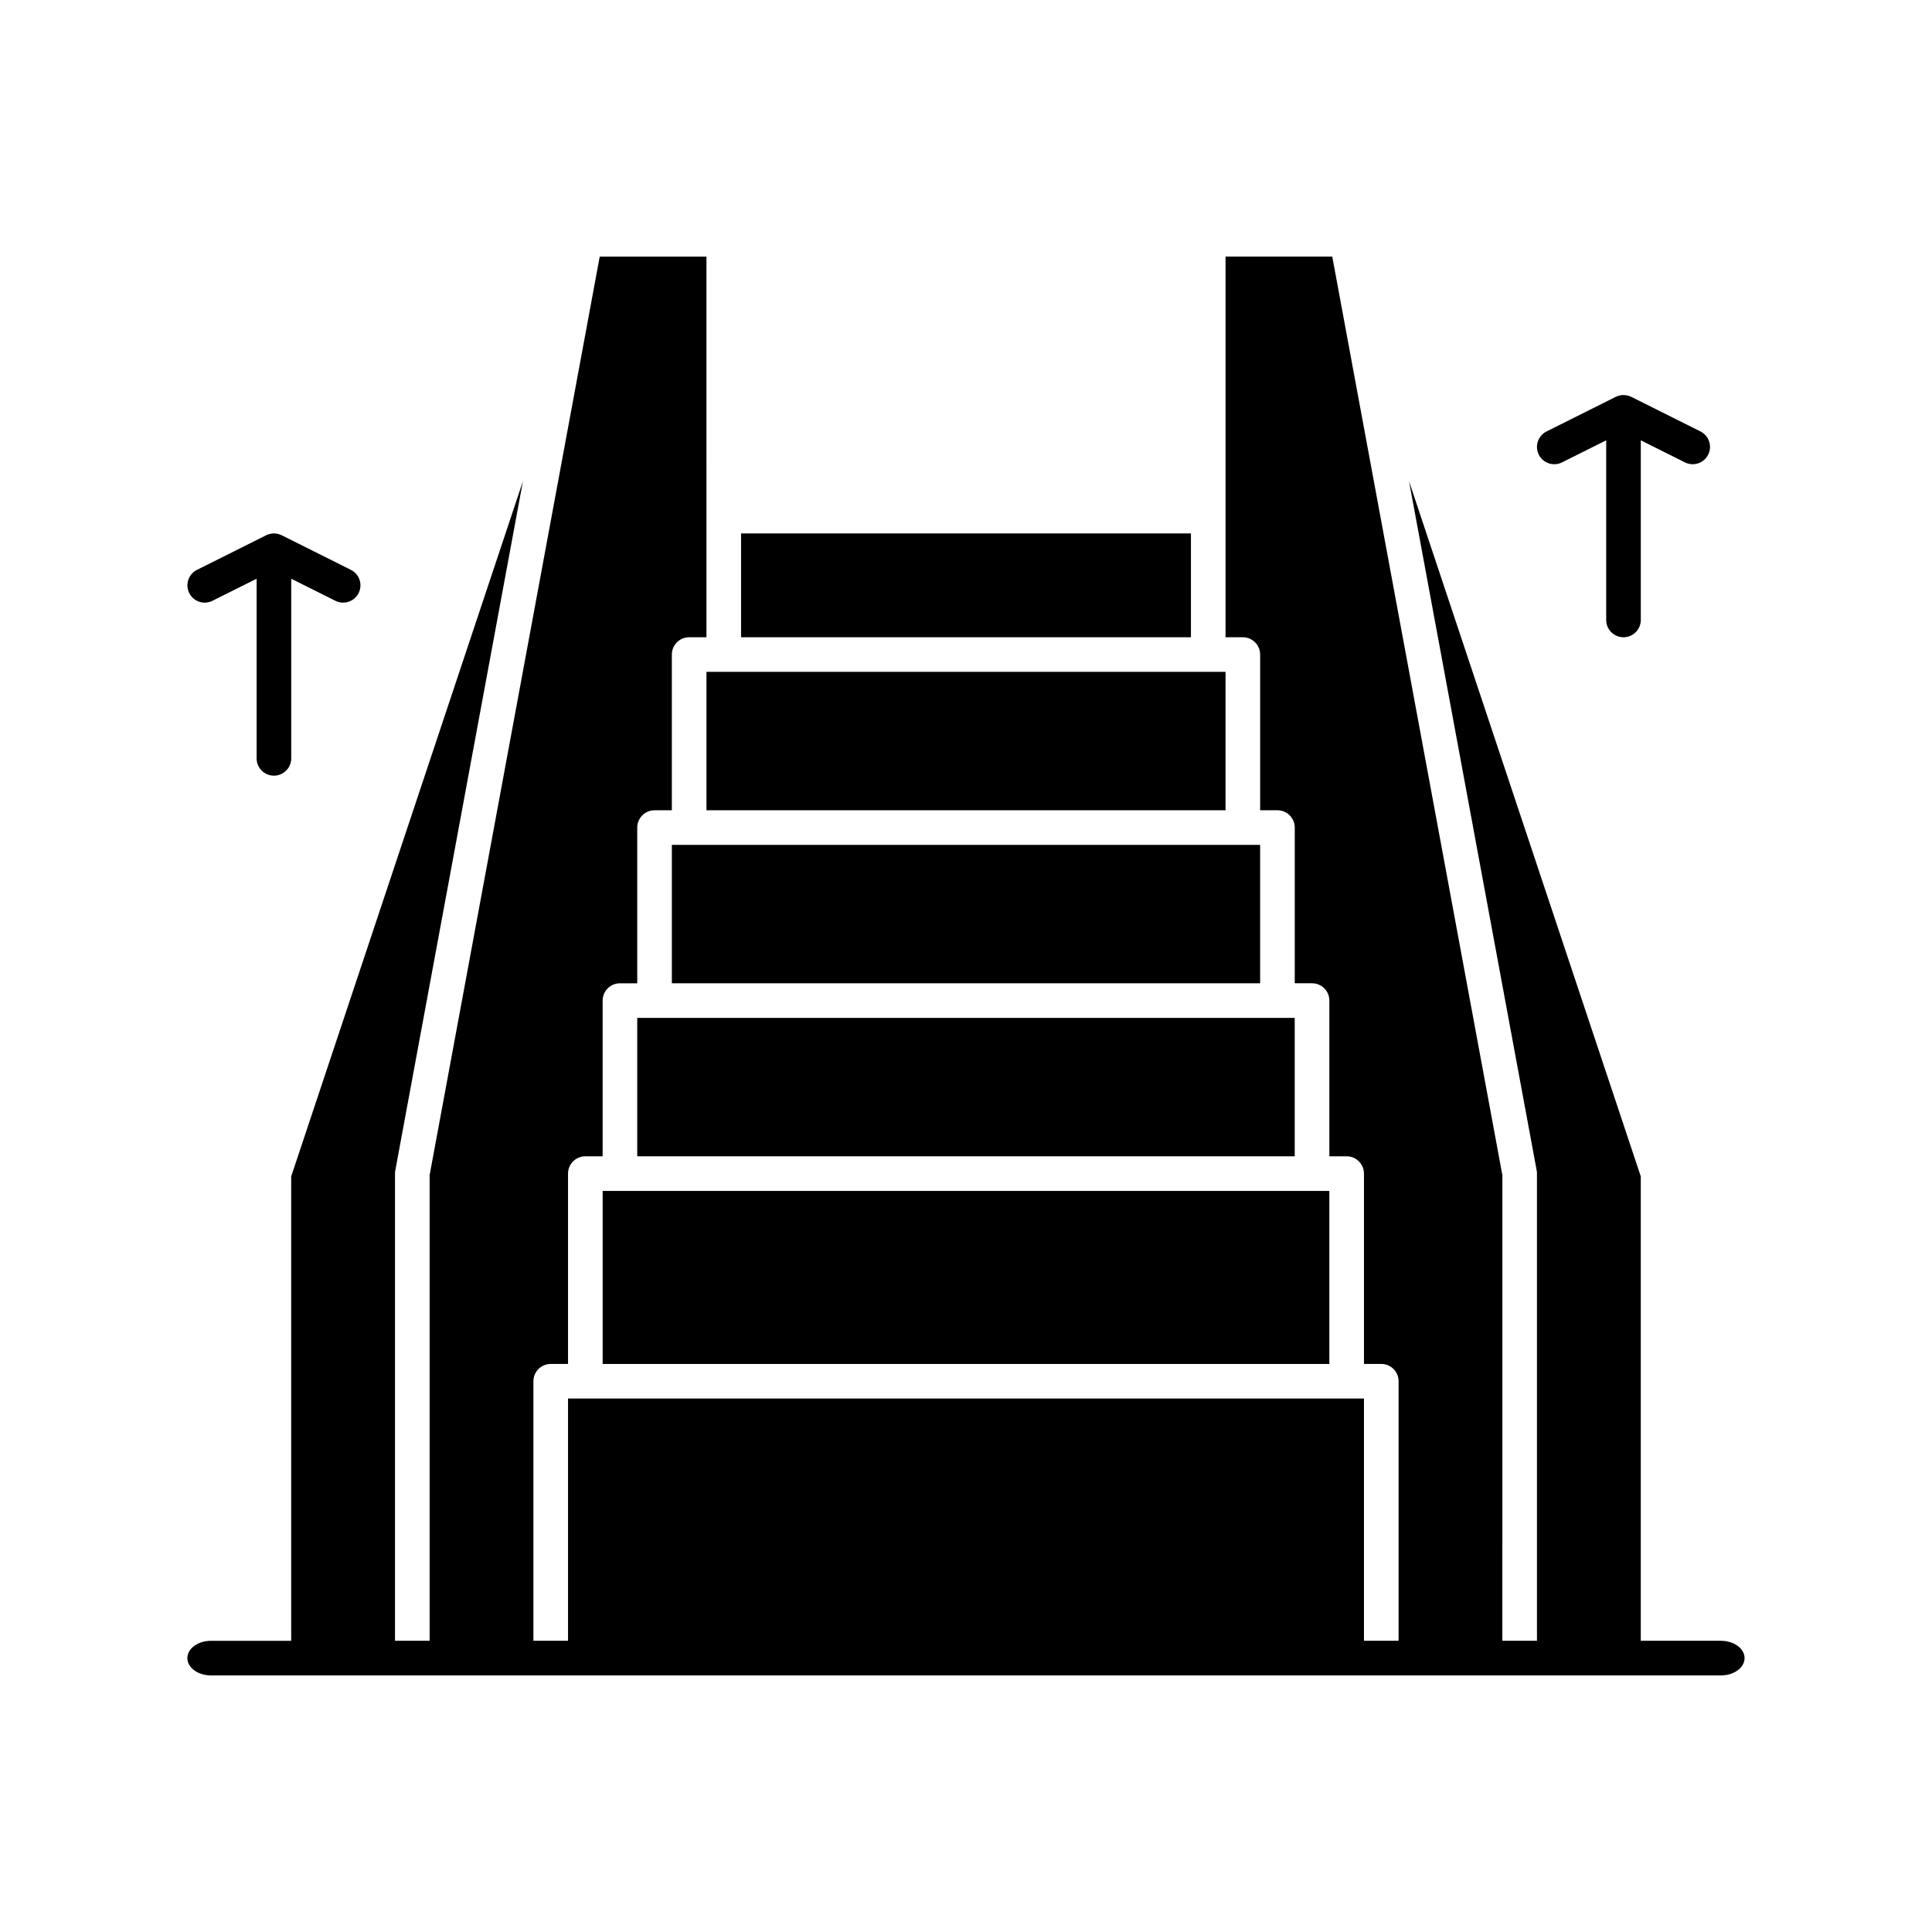
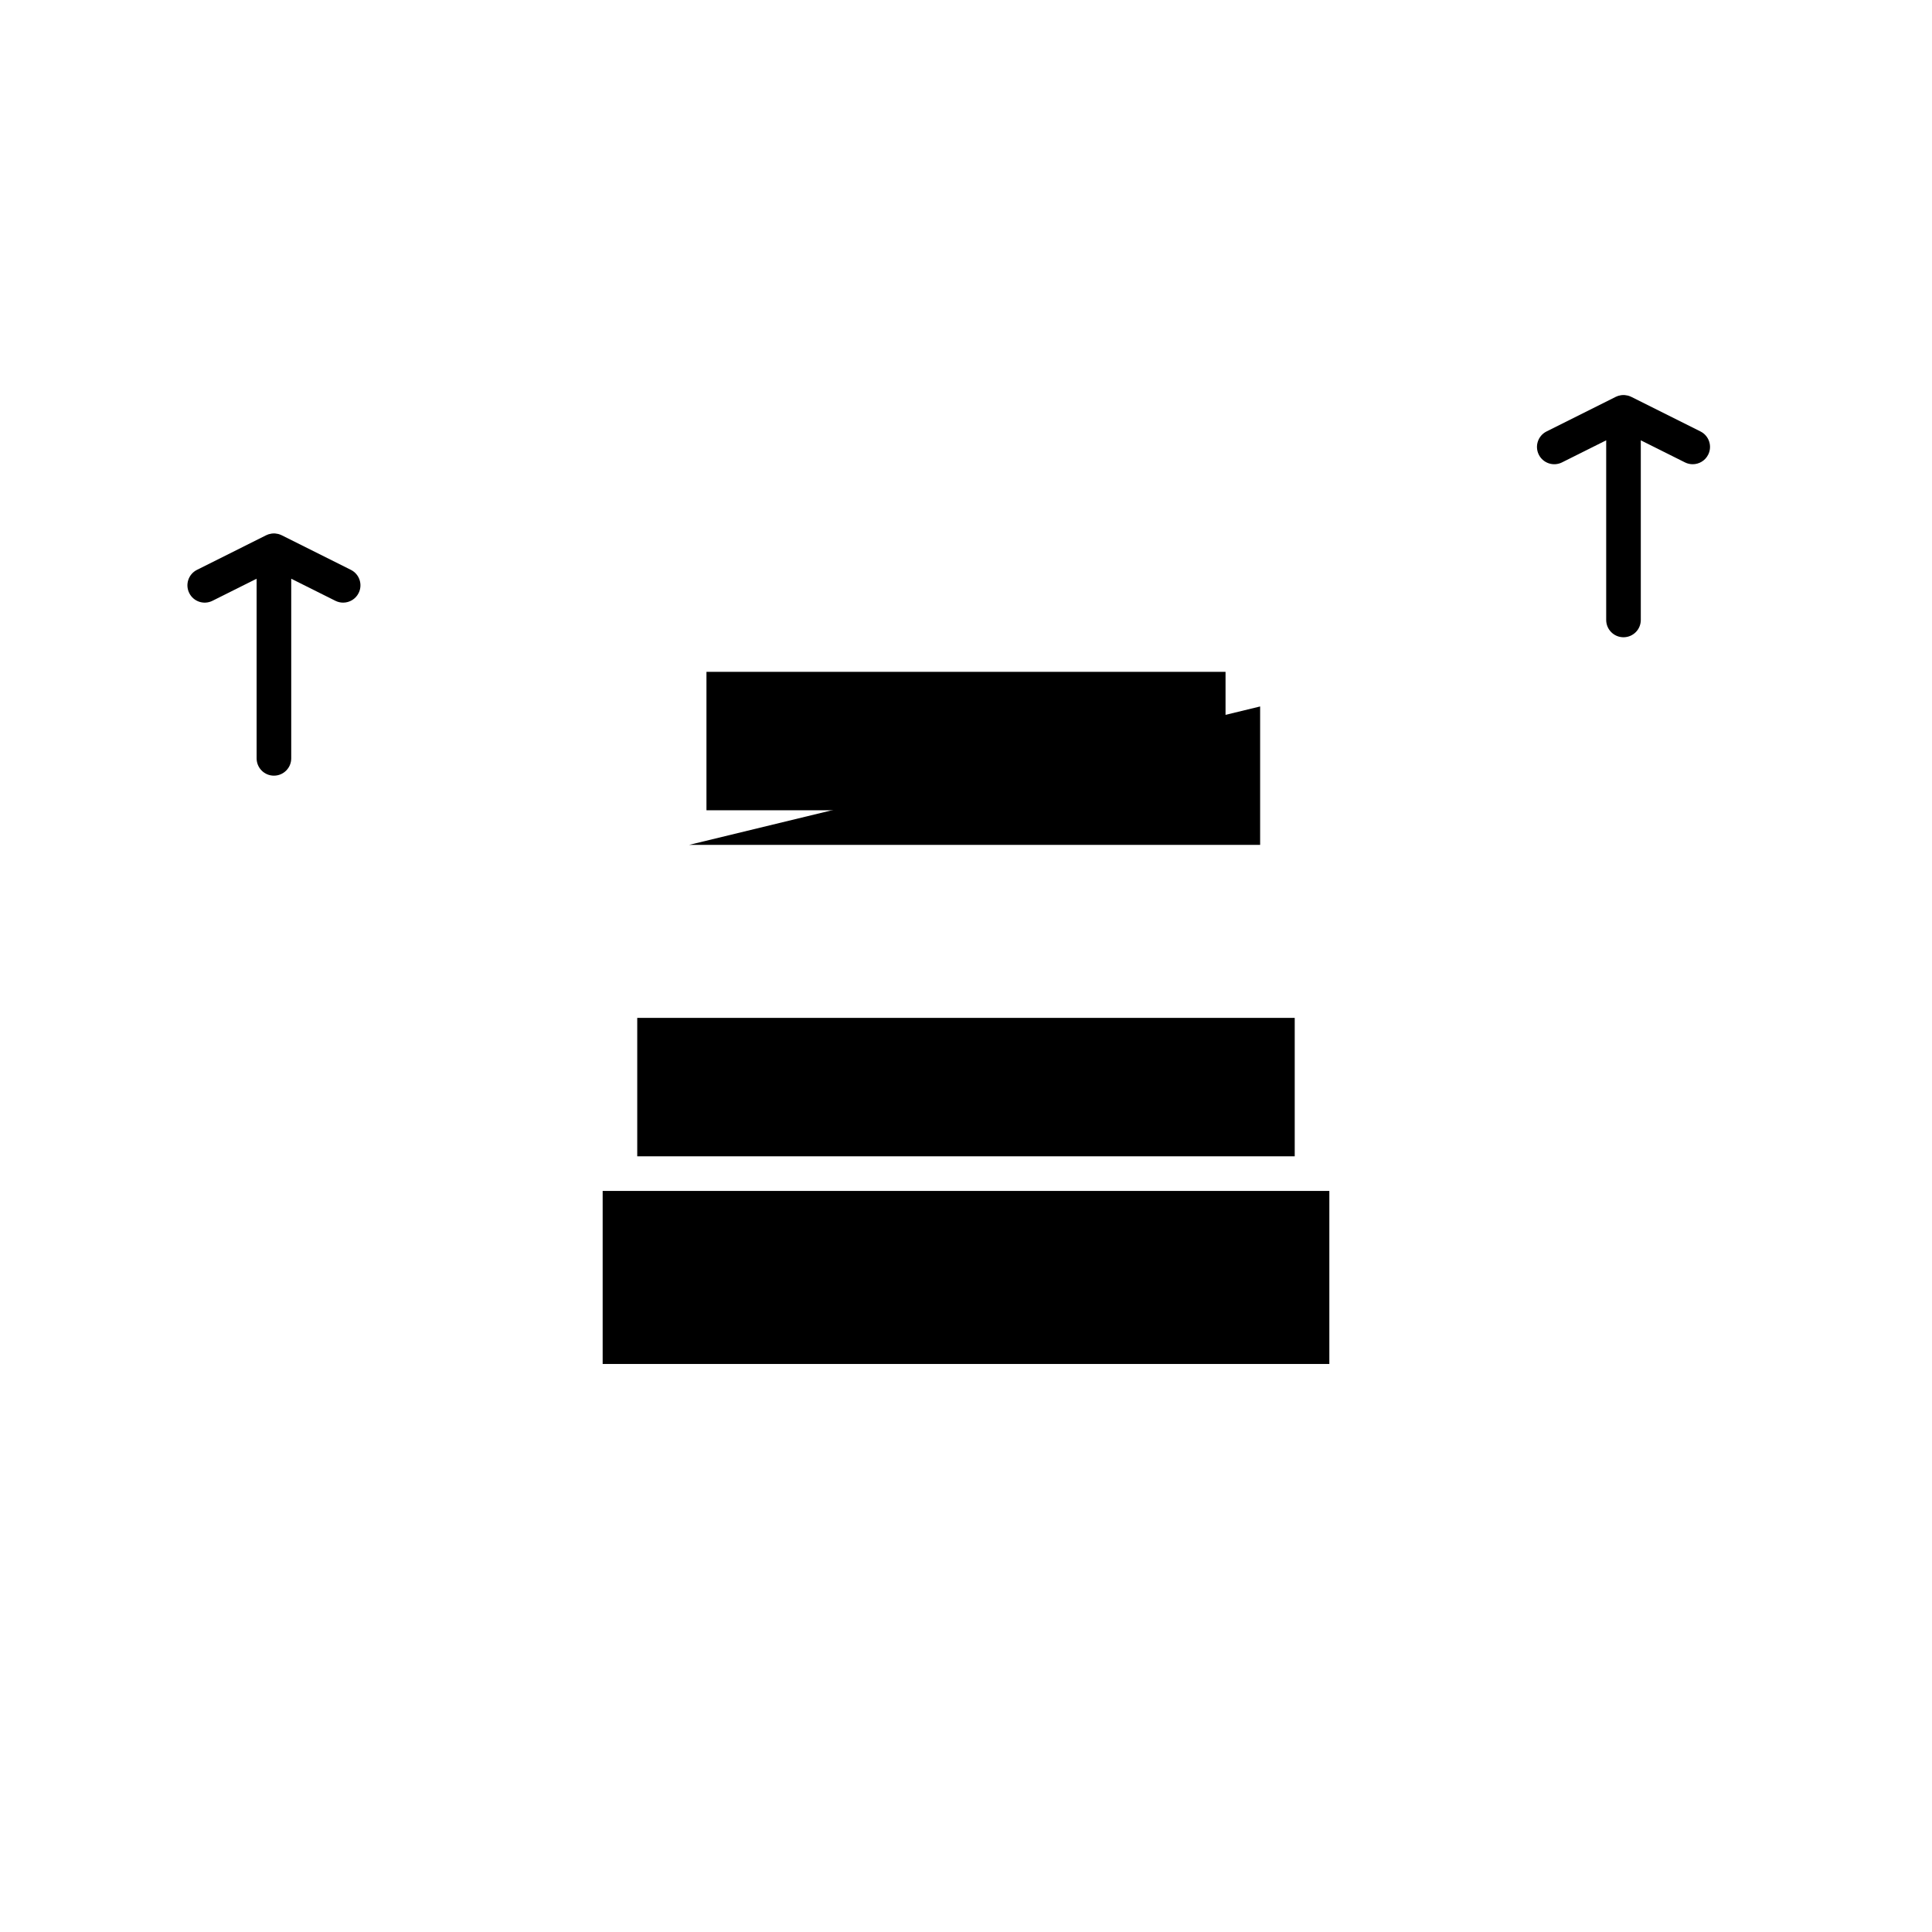
<svg xmlns="http://www.w3.org/2000/svg" fill="#000000" width="800px" height="800px" version="1.1" viewBox="144 144 512 512">
  <g>
    <path d="m303.71 459.61v45.855h192.58v-45.855z" />
    <path d="m317.46 413.75h-4.586v36.684h174.24v-36.684z" />
-     <path d="m326.63 367.9h-4.582v36.68h155.9v-36.68z" />
+     <path d="m326.63 367.9h-4.582h155.9v-36.68z" />
    <path d="m331.22 358.73h137.56v-36.684h-137.56z" />
-     <path d="m459.61 289.95v-4.586h-119.22v27.512h119.22z" />
-     <path d="m600.08 578.82h-21.258v-123.06l-61.418-184.25 33.828 182.67c0.051 0.273 0.078 0.555 0.078 0.836v123.8h-9.172l0.004-123.38-45.082-243.44h-28.281v100.88h4.586c2.531 0 4.586 2.055 4.586 4.586v41.266h4.586c2.531 0 4.586 2.055 4.586 4.586v41.266h4.586c2.531 0 4.586 2.051 4.586 4.586v41.266h4.586c2.531 0 4.586 2.051 4.586 4.586v50.438h4.586c2.531 0 4.586 2.051 4.586 4.586v68.777h-9.172v-64.195h-4.586l-201.76 0.004h-4.586v64.195h-9.172v-68.777c0-2.531 2.051-4.586 4.586-4.586h4.586v-50.438c0-2.531 2.051-4.586 4.586-4.586h4.586v-41.266c0-2.531 2.051-4.586 4.586-4.586h4.586v-41.266c0-2.531 2.051-4.586 4.586-4.586h4.586v-41.266c0-2.531 2.051-4.586 4.586-4.586h4.586v-32.098l-0.004-68.781h-28.281l-45.082 243.44v123.38h-9.172v-123.8c0-0.281 0.027-0.559 0.078-0.836l33.824-182.67-61.414 184.25v123.06l-21.262 0.004c-3.453 0-6.254 2.051-6.254 4.586 0 2.531 2.801 4.586 6.254 4.586h400.17c3.453 0 6.254-2.051 6.254-4.586s-2.801-4.586-6.254-4.586z" />
    <path d="m557.95 266.54 11.707-5.852v47.605c0 2.531 2.051 4.586 4.586 4.586 2.531 0 4.586-2.051 4.586-4.586v-47.605l11.707 5.852c0.66 0.328 1.355 0.484 2.047 0.484 1.684 0 3.301-0.93 4.106-2.535 1.133-2.266 0.215-5.019-2.051-6.152l-18.344-9.172c-0.02-0.012-0.039-0.016-0.059-0.023-0.242-0.117-0.492-0.211-0.746-0.281-0.062-0.02-0.121-0.027-0.184-0.043-0.219-0.051-0.434-0.086-0.656-0.105-0.055-0.004-0.105-0.016-0.16-0.02-0.25-0.016-0.5-0.004-0.754 0.027-0.066 0.008-0.137 0.02-0.203 0.027-0.223 0.035-0.441 0.082-0.66 0.152-0.035 0.012-0.07 0.02-0.105 0.031-0.195 0.066-0.391 0.145-0.578 0.238l-18.34 9.172c-2.266 1.133-3.184 3.887-2.051 6.152 1.133 2.262 3.887 3.18 6.152 2.047z" />
    <path d="m200.3 303.22 11.707-5.852v47.605c0 2.531 2.051 4.586 4.586 4.586 2.531 0 4.586-2.051 4.586-4.586v-47.605l11.707 5.852c0.66 0.328 1.359 0.484 2.047 0.484 1.684 0 3.301-0.93 4.106-2.535 1.133-2.266 0.215-5.019-2.051-6.152l-18.34-9.172c-0.02-0.012-0.039-0.012-0.059-0.023-0.242-0.117-0.492-0.211-0.75-0.285-0.059-0.016-0.117-0.027-0.176-0.043-0.219-0.055-0.441-0.09-0.668-0.109-0.051-0.004-0.098-0.016-0.148-0.016-0.25-0.016-0.504-0.004-0.758 0.027-0.066 0.008-0.133 0.02-0.199 0.027-0.223 0.035-0.441 0.082-0.66 0.152-0.035 0.012-0.074 0.02-0.109 0.031-0.195 0.066-0.391 0.145-0.574 0.238l-18.34 9.172c-2.266 1.133-3.184 3.887-2.051 6.152 1.125 2.266 3.883 3.184 6.144 2.051z" />
  </g>
</svg>